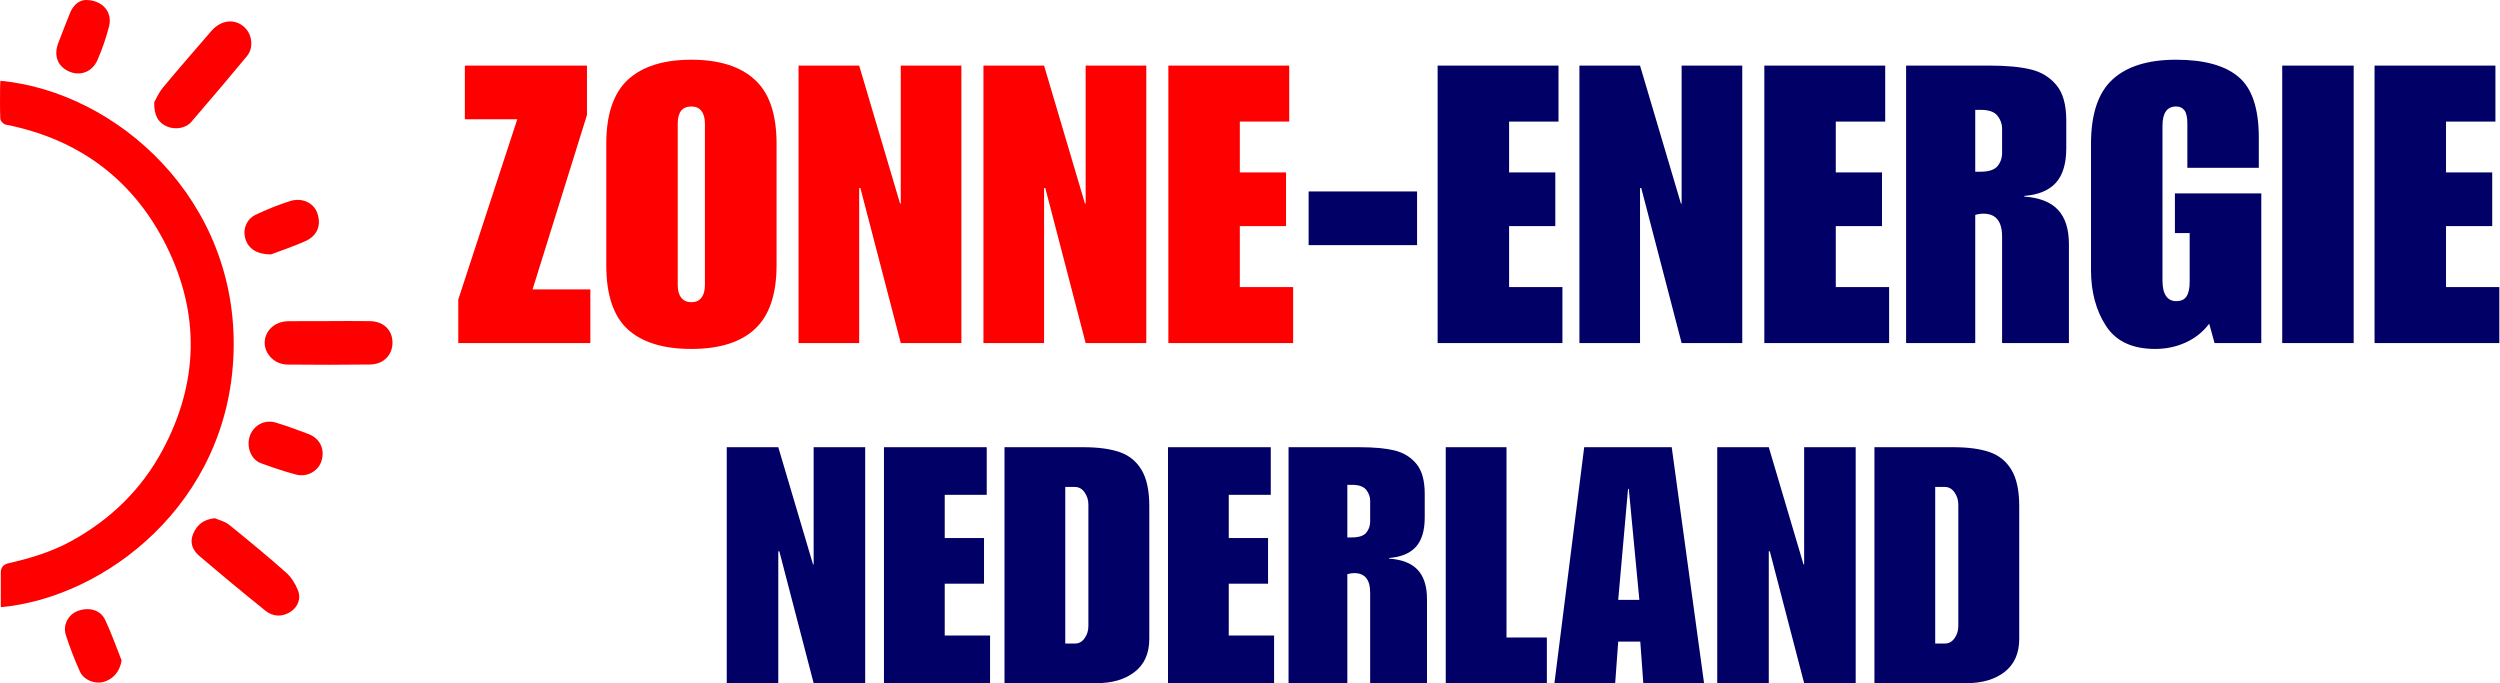
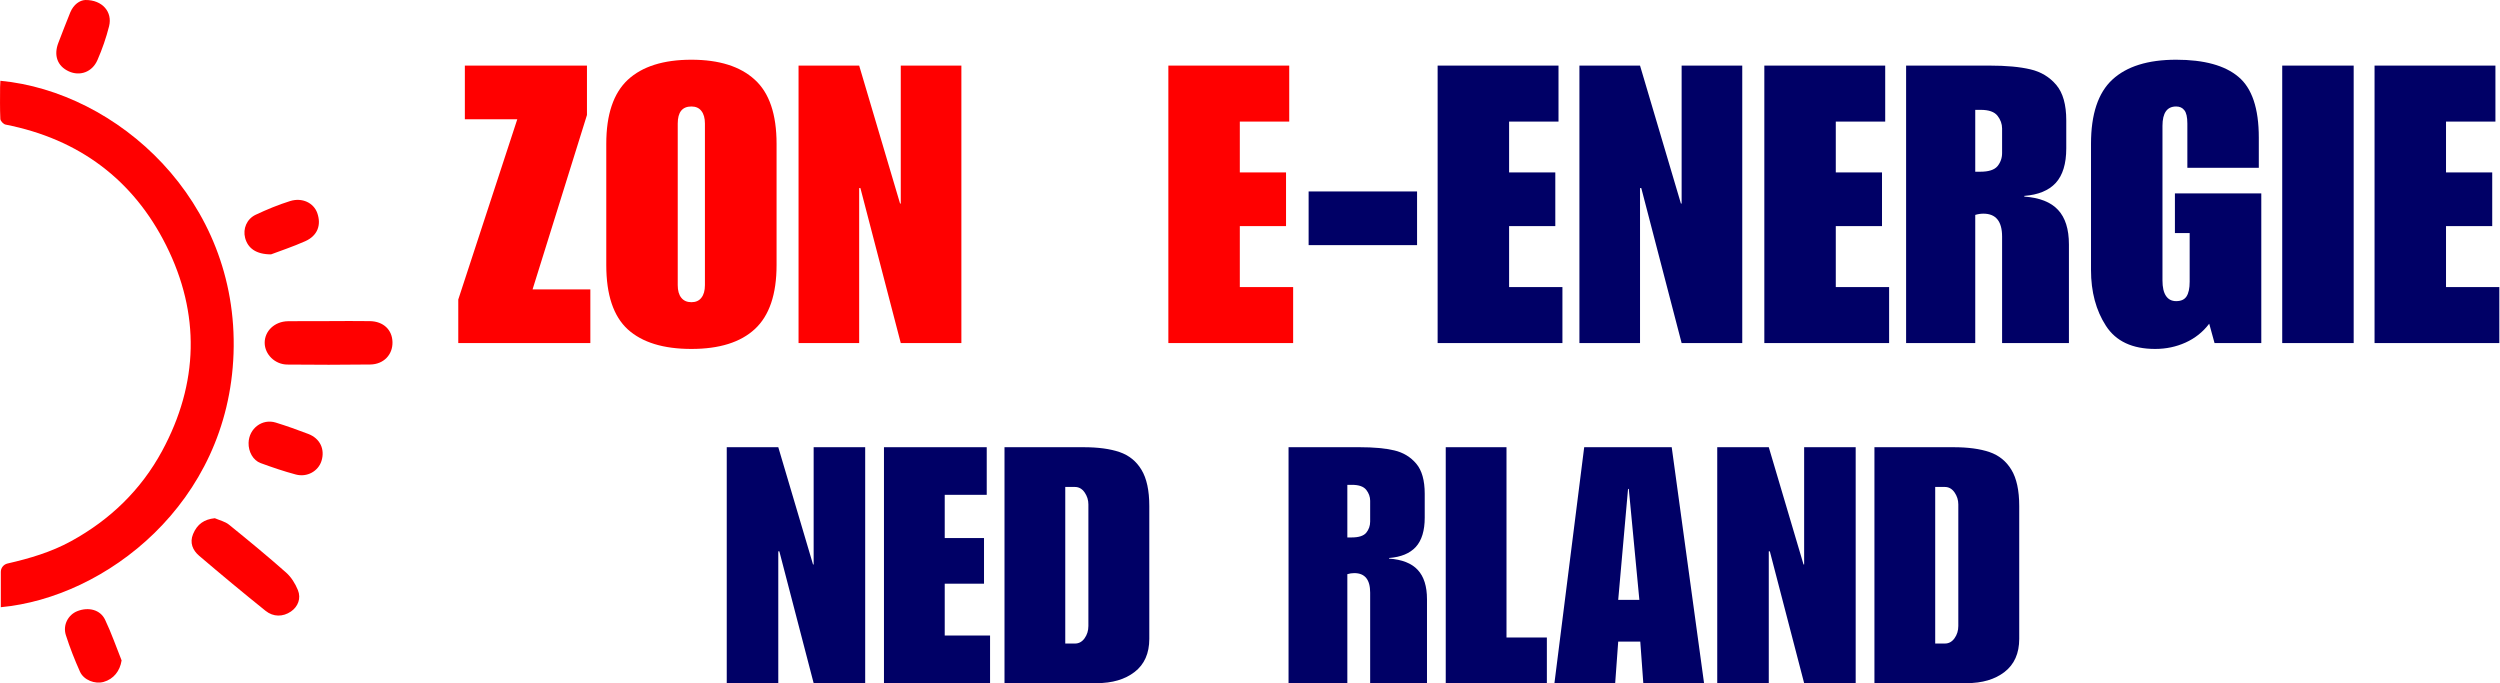
<svg xmlns="http://www.w3.org/2000/svg" width="172" height="47" viewBox="0 0 172 47" fill="none">
  <g clip-path="url(#clip0_647_4303)">
    <path d="M40.383 7.913L36.641 19.91H40.616V23.603H31.529V20.607L35.589 8.206H31.982V4.513H40.383V7.913Z" fill="#FF0000" />
    <path d="M47.57 4.109C49.478 4.109 50.927 4.568 51.924 5.479C52.927 6.384 53.428 7.858 53.428 9.894V18.235C53.428 20.25 52.93 21.717 51.936 22.637C50.949 23.552 49.493 24.007 47.57 24.007C45.644 24.007 44.185 23.561 43.192 22.662C42.204 21.757 41.712 20.283 41.712 18.235V9.894C41.712 7.882 42.204 6.415 43.192 5.491C44.185 4.571 45.644 4.109 47.57 4.109ZM46.628 8.5V19.617C46.628 19.993 46.708 20.283 46.873 20.485C47.035 20.69 47.267 20.791 47.57 20.791C47.87 20.791 48.099 20.69 48.255 20.485C48.417 20.283 48.499 19.993 48.499 19.617V8.5C48.499 8.127 48.417 7.836 48.255 7.632C48.099 7.43 47.87 7.326 47.57 7.326C46.94 7.326 46.628 7.717 46.628 8.5Z" fill="#FF0000" />
    <path d="M61.924 14.003H61.973V4.513H66.143V23.603H61.973L59.196 12.939H59.111V23.603H54.94V4.513H59.111L61.924 14.003Z" fill="#FF0000" />
-     <path d="M74.644 14.003H74.693V4.513H78.864V23.603H74.693L71.917 12.939H71.832V23.603H67.661V4.513H71.832L74.644 14.003Z" fill="#FF0000" />
    <path d="M88.699 8.365H85.299V11.863H88.479V15.556H85.299V19.751H88.968V23.603H80.383V4.513H88.699V8.365Z" fill="#FF0000" />
    <path d="M97.494 16.865H90.033V13.172H97.494V16.865Z" fill="#000066" />
    <path d="M107.225 8.365H103.826V11.863H107.005V15.556H103.826V19.751H107.495V23.603H98.909V4.513H107.225V8.365Z" fill="#000066" />
    <path d="M115.647 14.003H115.696V4.513H119.867V23.603H115.696L112.92 12.939H112.834V23.603H108.664V4.513H112.834L115.647 14.003Z" fill="#000066" />
    <path d="M129.702 8.365H126.302V11.863H129.482V15.556H126.302V19.751H129.971V23.603H121.386V4.513H129.702V8.365Z" fill="#000066" />
    <path d="M142.159 8.279V10.212C142.159 11.264 141.917 12.055 141.437 12.584C140.954 13.107 140.233 13.404 139.272 13.477V13.526C140.324 13.599 141.098 13.905 141.596 14.443C142.091 14.975 142.342 15.764 142.342 16.816V23.603H137.744V16.278C137.744 15.226 137.316 14.7 136.46 14.7C136.264 14.7 136.074 14.731 135.897 14.786V23.603H131.14V4.513H136.888C138.028 4.513 138.961 4.598 139.688 4.77C140.422 4.941 141.015 5.302 141.474 5.846C141.929 6.384 142.159 7.197 142.159 8.279ZM136.252 11.814C136.82 11.814 137.212 11.688 137.426 11.435C137.637 11.175 137.744 10.872 137.744 10.53V8.842C137.744 8.524 137.637 8.231 137.426 7.962C137.212 7.692 136.83 7.558 136.276 7.558H135.897V11.814H136.252Z" fill="#000066" />
    <path d="M149.719 4.109C151.643 4.109 153.07 4.501 154 5.283C154.935 6.06 155.406 7.454 155.406 9.466V11.545H150.49V8.5C150.49 8.053 150.42 7.748 150.282 7.583C150.151 7.411 149.964 7.326 149.719 7.326C149.09 7.326 148.778 7.772 148.778 8.659V19.299C148.778 19.764 148.857 20.118 149.022 20.363C149.184 20.601 149.417 20.718 149.719 20.718C150.053 20.718 150.288 20.613 150.429 20.399C150.575 20.179 150.649 19.843 150.649 19.384V16.033H149.634V13.306H155.577V23.604H152.361L151.994 22.271C151.56 22.842 151.019 23.273 150.368 23.567C149.722 23.86 149.025 24.007 148.276 24.007C146.702 24.007 145.574 23.478 144.889 22.417C144.204 21.36 143.861 20.078 143.861 18.577V9.894C143.861 7.858 144.351 6.384 145.329 5.479C146.313 4.568 147.778 4.109 149.719 4.109Z" fill="#000066" />
    <path d="M161.933 23.603H157.017V4.513H161.933V23.603Z" fill="#000066" />
    <path d="M171.685 8.365H168.286V11.863H171.465V15.556H168.286V19.751H171.954V23.603H163.369V4.513H171.685V8.365Z" fill="#000066" />
    <path d="M55.937 38.837H55.979V30.768H59.525V47H55.979L53.619 37.932H53.546V47H50V30.768H53.546L55.937 38.837Z" fill="#000066" />
    <path d="M67.887 34.044H64.997V37.018H67.7V40.158H64.997V43.724H68.116V47H60.817V30.768H67.887V34.044Z" fill="#000066" />
    <path d="M79.072 34.813V43.953C79.072 44.952 78.734 45.711 78.063 46.23C77.398 46.745 76.527 47 75.453 47H69.11V30.768H74.549C75.547 30.768 76.371 30.88 77.023 31.101C77.673 31.325 78.178 31.73 78.531 32.318C78.89 32.908 79.072 33.74 79.072 34.813ZM74.881 43.069V34.699C74.881 34.403 74.793 34.127 74.621 33.877C74.447 33.628 74.226 33.503 73.956 33.503H73.29V44.276H73.956C74.226 44.276 74.447 44.156 74.621 43.912C74.793 43.67 74.881 43.389 74.881 43.069Z" fill="#000066" />
-     <path d="M87.429 34.044H84.538V37.017H87.242V40.158H84.538V43.724H87.657V47H80.358V30.768H87.429V34.044Z" fill="#000066" />
    <path d="M98.021 33.971V35.614C98.021 36.508 97.815 37.181 97.407 37.631C96.996 38.075 96.383 38.328 95.567 38.39V38.432C96.461 38.494 97.119 38.754 97.542 39.211C97.963 39.664 98.177 40.334 98.177 41.229V47H94.267V40.771C94.267 39.877 93.903 39.43 93.175 39.43C93.009 39.43 92.847 39.456 92.697 39.503V47H88.652V30.768H93.539C94.509 30.768 95.302 30.841 95.92 30.986C96.544 31.132 97.048 31.439 97.438 31.901C97.826 32.359 98.021 33.05 98.021 33.971ZM92.998 36.976C93.482 36.976 93.815 36.869 93.996 36.654C94.176 36.432 94.267 36.175 94.267 35.884V34.449C94.267 34.179 94.176 33.929 93.996 33.7C93.815 33.472 93.49 33.357 93.019 33.357H92.697V36.976H92.998Z" fill="#000066" />
-     <path d="M103.647 43.86H106.424V47H99.467V30.768H103.647V43.86Z" fill="#000066" />
+     <path d="M103.647 43.86H106.424V47H99.467V30.768H103.647Z" fill="#000066" />
    <path d="M117.239 47H113.059L112.851 44.14H111.333L111.125 47H106.945L108.993 30.768H115.014L117.239 47ZM111.333 41.27H112.788L112.061 33.638H112.009L111.333 41.27Z" fill="#000066" />
    <path d="M124.083 38.837H124.125V30.768H127.671V47H124.125L121.765 37.932H121.692V47H118.146V30.768H121.692L124.083 38.837Z" fill="#000066" />
    <path d="M138.923 34.813V43.953C138.923 44.951 138.585 45.71 137.914 46.23C137.249 46.745 136.378 47 135.304 47H128.961V30.768H134.4C135.398 30.768 136.222 30.88 136.874 31.101C137.524 31.324 138.029 31.73 138.382 32.317C138.741 32.907 138.923 33.739 138.923 34.813ZM134.732 43.069V34.699C134.732 34.402 134.644 34.127 134.472 33.877C134.298 33.628 134.077 33.503 133.807 33.503H133.142V44.275H133.807C134.077 44.275 134.298 44.156 134.472 43.911C134.644 43.67 134.732 43.389 134.732 43.069Z" fill="#000066" />
    <g clip-path="url(#clip1_647_4303)">
      <path d="M0.027 5.557C8.028 6.316 16.432 13.723 16.068 24.319C15.713 34.656 7.245 41.109 0.056 41.776V39.345C0.056 39.069 0.249 38.831 0.518 38.769C2.037 38.422 3.513 37.987 4.883 37.237C7.578 35.761 9.7 33.708 11.152 31.027C13.671 26.373 13.784 21.586 11.433 16.885C9.172 12.366 5.438 9.566 0.384 8.572C0.238 8.543 0.031 8.326 0.024 8.187C-0.012 7.459 0.005 6.729 0.006 5.999C0.006 5.867 0.018 5.735 0.027 5.557Z" fill="#FF0000" />
-       <path d="M10.61 7.035C10.728 6.833 10.911 6.388 11.205 6.033C12.295 4.718 13.421 3.433 14.536 2.139C15.206 1.361 16.163 1.255 16.826 1.881C17.36 2.384 17.463 3.292 16.985 3.87C15.725 5.392 14.443 6.896 13.155 8.394C12.78 8.831 12.052 8.94 11.495 8.705C10.905 8.456 10.58 7.942 10.613 7.035H10.61Z" fill="#FF0000" />
      <path d="M22.66 22.091C23.592 22.091 24.524 22.077 25.455 22.094C26.381 22.113 26.985 22.691 27.003 23.538C27.023 24.402 26.397 25.066 25.471 25.078C23.568 25.102 21.666 25.102 19.764 25.082C18.905 25.073 18.216 24.372 18.21 23.59C18.205 22.773 18.893 22.116 19.807 22.1C20.758 22.084 21.709 22.096 22.66 22.096C22.66 22.094 22.66 22.092 22.66 22.091Z" fill="#FF0000" />
      <path d="M14.78 35.653C15.107 35.797 15.486 35.88 15.753 36.096C17.083 37.171 18.404 38.26 19.684 39.393C20.038 39.706 20.315 40.156 20.495 40.597C20.728 41.168 20.504 41.737 20.016 42.073C19.468 42.448 18.807 42.456 18.272 42.026C16.73 40.786 15.207 39.522 13.702 38.238C13.259 37.86 13.034 37.344 13.283 36.744C13.569 36.056 14.051 35.728 14.78 35.653Z" fill="#FF0000" />
      <path d="M18.649 17.501C17.606 17.5 17.047 17.068 16.863 16.363C16.703 15.744 16.97 15.067 17.596 14.773C18.361 14.414 19.15 14.086 19.957 13.834C20.796 13.571 21.579 13.96 21.827 14.653C22.122 15.484 21.844 16.22 20.998 16.596C20.143 16.976 19.249 17.272 18.649 17.5V17.501Z" fill="#FF0000" />
      <path d="M8.366 45.44C8.254 46.163 7.817 46.721 7.128 46.916C6.537 47.083 5.763 46.792 5.502 46.211C5.135 45.392 4.805 44.553 4.532 43.699C4.308 42.997 4.693 42.291 5.326 42.044C6.095 41.745 6.9 41.946 7.23 42.638C7.663 43.545 7.993 44.503 8.367 45.439L8.366 45.44Z" fill="#FF0000" />
      <path d="M17.102 30.468C17.13 29.477 18.043 28.783 18.975 29.074C19.729 29.309 20.475 29.573 21.213 29.856C22.024 30.167 22.371 30.913 22.117 31.716C21.895 32.416 21.133 32.853 20.355 32.647C19.536 32.429 18.73 32.154 17.934 31.862C17.407 31.67 17.086 31.074 17.102 30.469V30.468Z" fill="#FF0000" />
      <path d="M5.872 0C7.051 -0.011 7.75 0.832 7.505 1.803C7.305 2.598 7.032 3.384 6.703 4.136C6.341 4.966 5.494 5.259 4.731 4.908C3.946 4.548 3.679 3.806 4.019 2.936C4.292 2.241 4.549 1.541 4.835 0.852C5.063 0.304 5.492 0.015 5.872 0Z" fill="#FF0000" />
    </g>
  </g>
  <defs>
    <clipPath id="clip0_647_4303">
      <rect width="172" height="47" fill="white" />
    </clipPath>
    <clipPath id="clip1_647_4303">
      <rect width="27.003" height="46.962" fill="white" />
    </clipPath>
  </defs>
</svg>